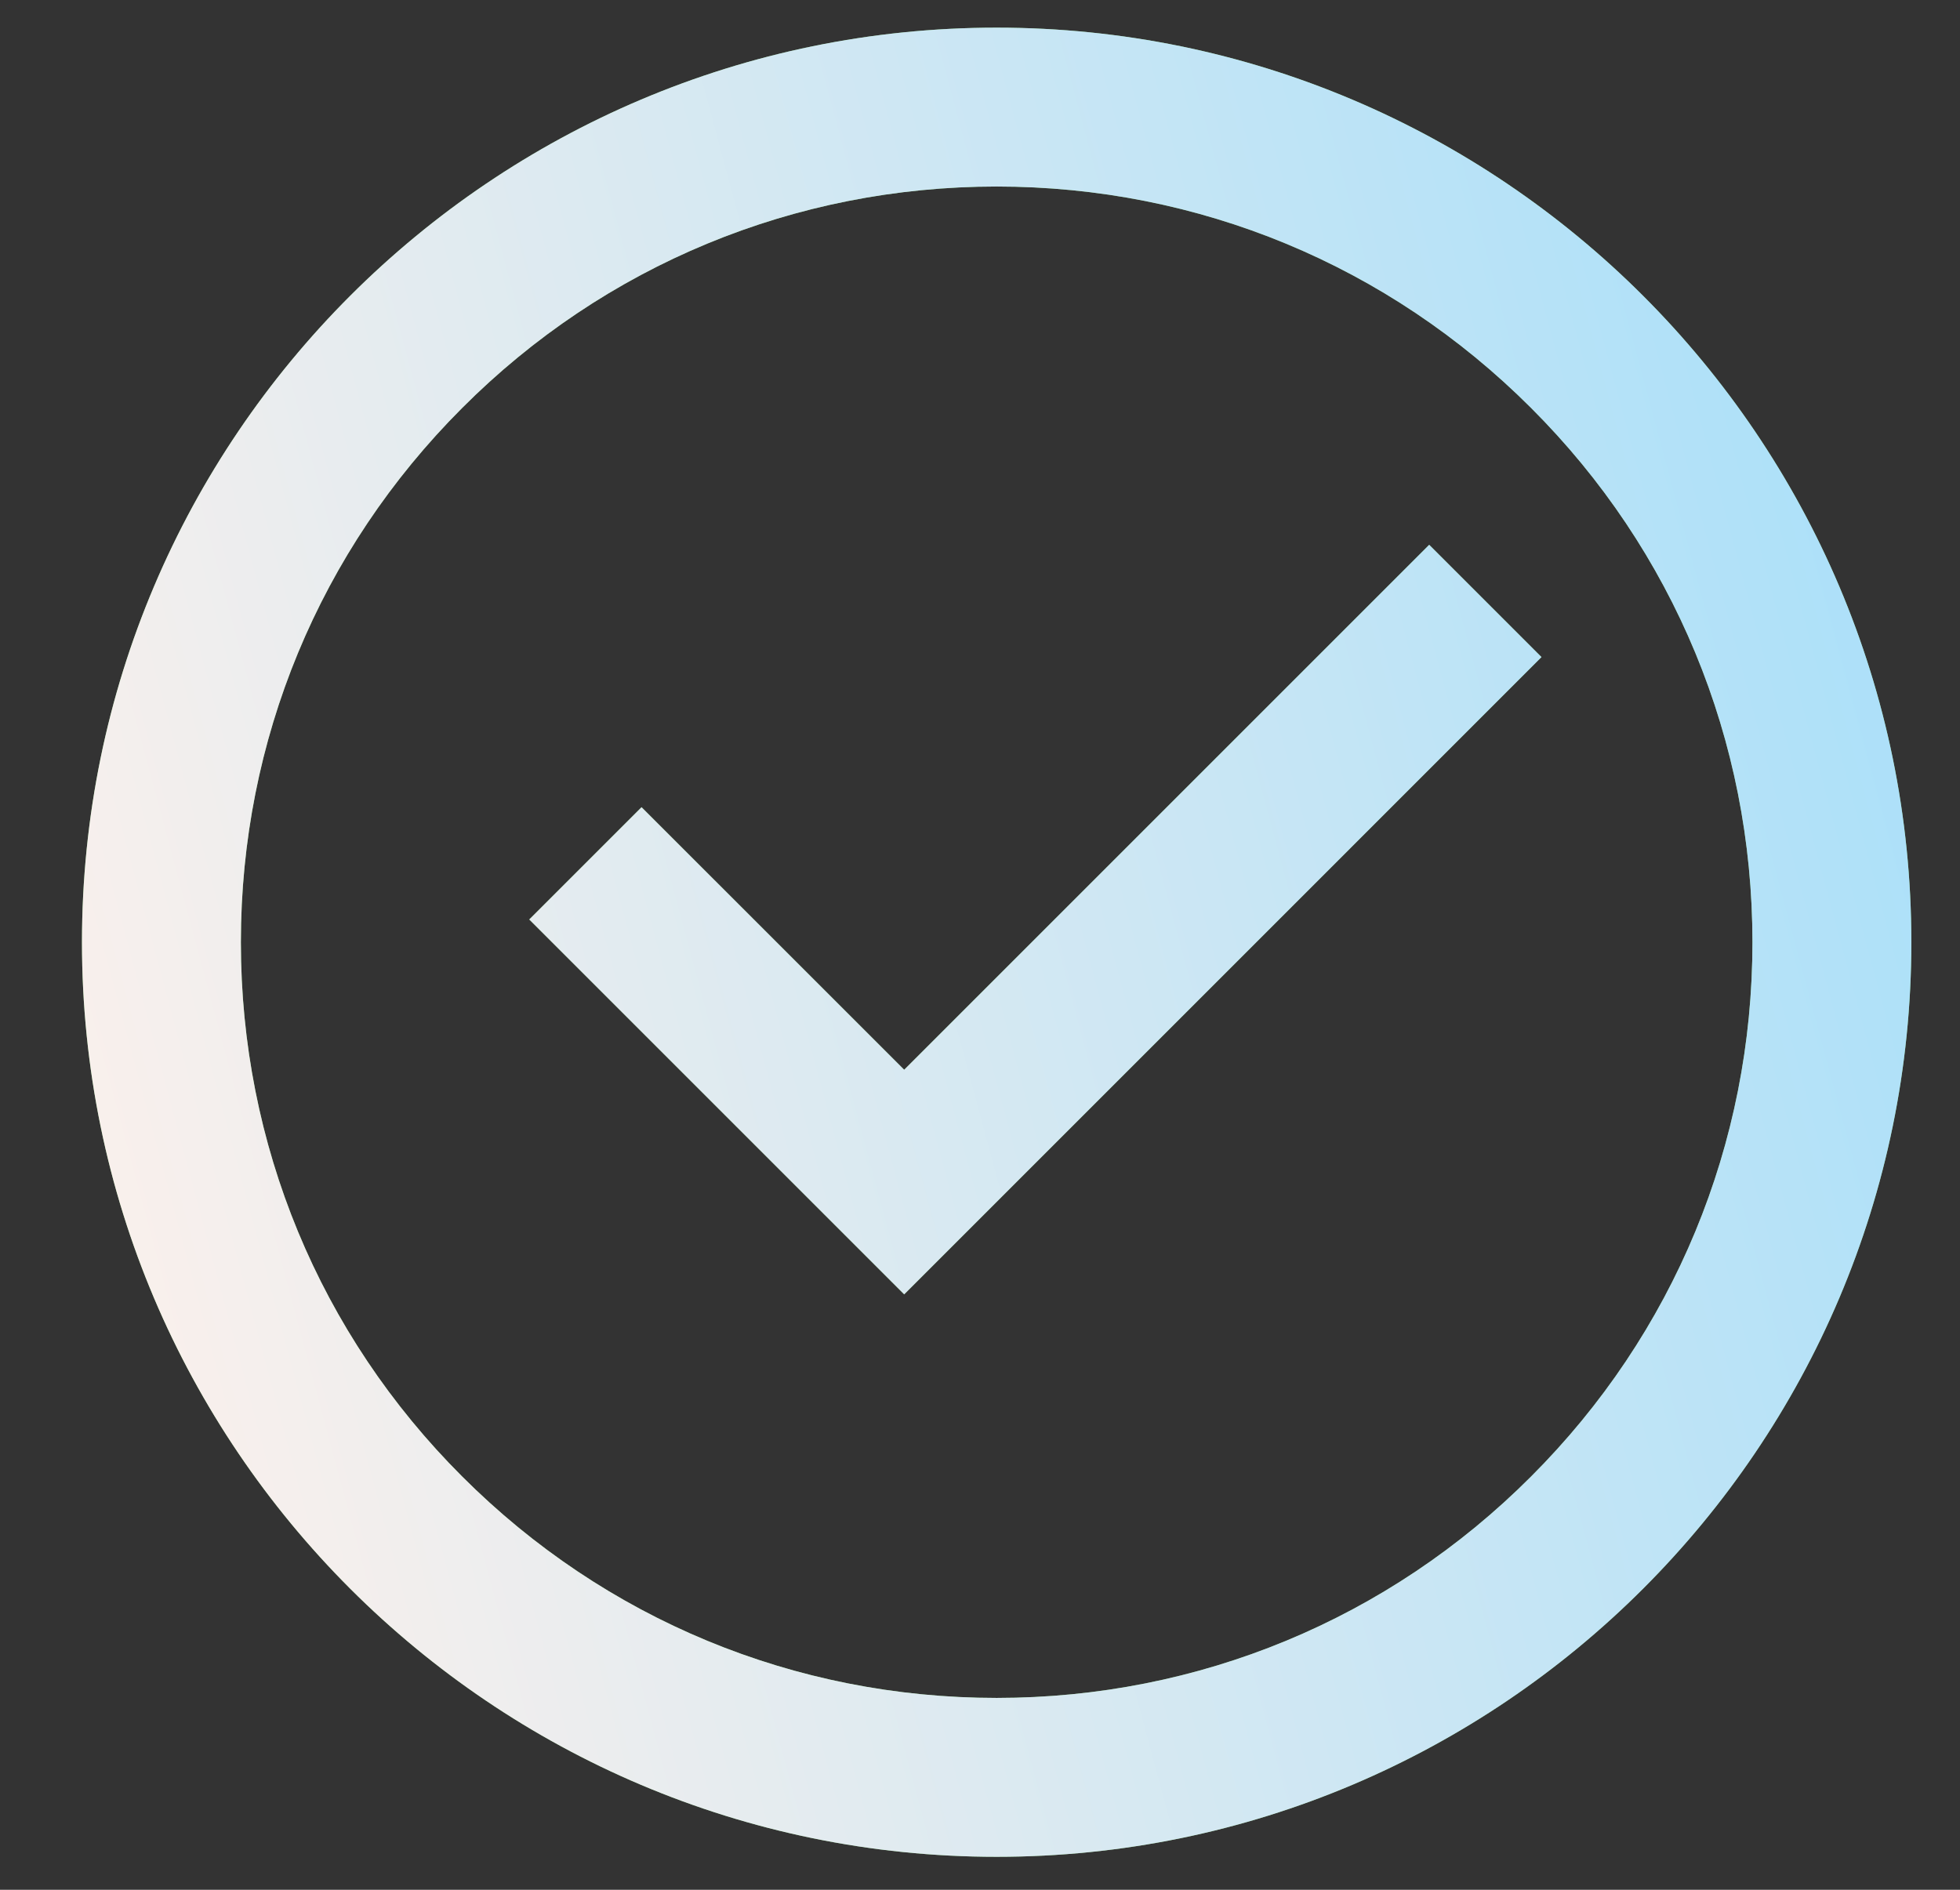
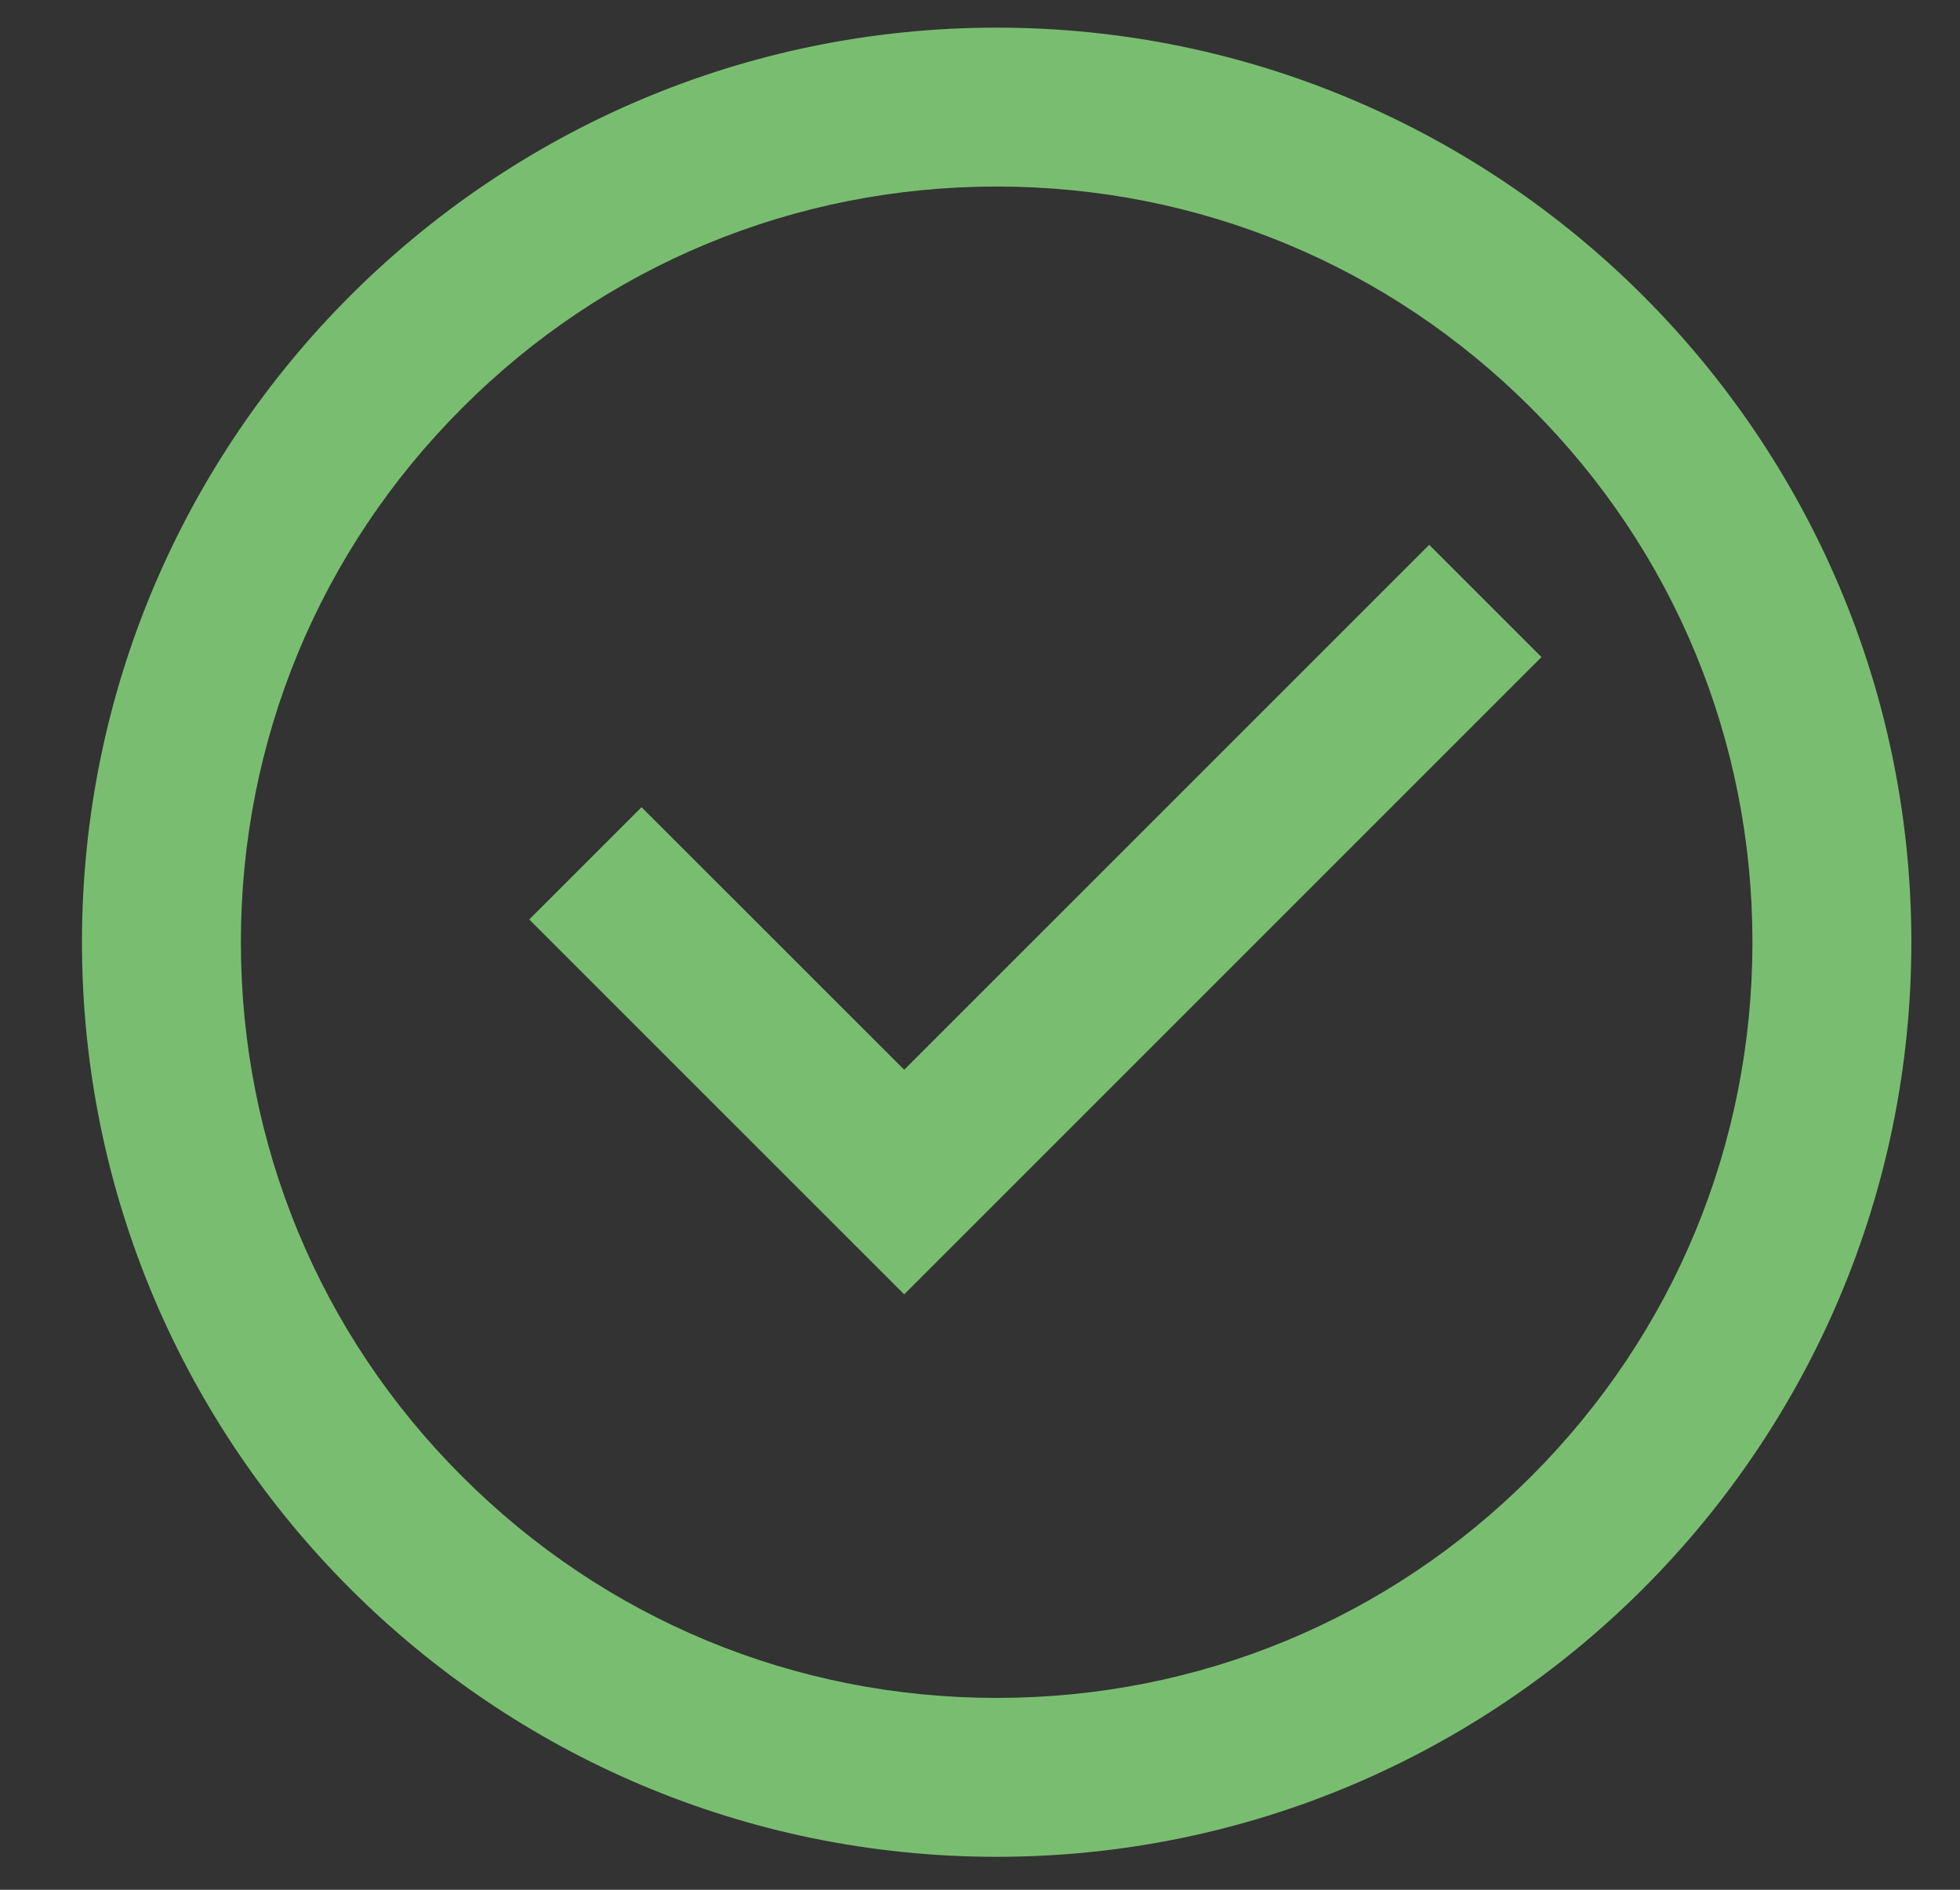
<svg xmlns="http://www.w3.org/2000/svg" fill="none" viewBox="0 0 28 27" height="27" width="28">
  <rect x="0" y="0" width="28" height="27" fill="#333333" stroke="none" />
  <path fill="#79BE70" d="M14.238 0.395C21.443 0.395 27.305 6.257 27.305 13.462C27.305 20.668 21.443 26.529 14.238 26.529C7.032 26.529 1.171 20.668 1.171 13.462C1.171 6.257 7.032 0.395 14.238 0.395ZM14.238 24.259C17.121 24.259 19.835 23.137 21.872 21.096C23.913 19.056 25.035 16.345 25.035 13.462C25.035 10.579 23.913 7.865 21.872 5.828C19.831 3.787 17.121 2.665 14.238 2.665C11.355 2.665 8.64 3.787 6.603 5.828C4.563 7.868 3.441 10.579 3.441 13.462C3.441 16.345 4.563 19.06 6.603 21.096C8.644 23.137 11.355 24.259 14.238 24.259ZM22.021 9.388L12.917 18.493L7.561 13.137L9.165 11.533L12.917 15.284L20.417 7.784L22.021 9.388Z" />
-   <path fill="url(#paint0_linear_200_3078)" d="M14.238 0.395C21.443 0.395 27.305 6.257 27.305 13.462C27.305 20.668 21.443 26.529 14.238 26.529C7.032 26.529 1.171 20.668 1.171 13.462C1.171 6.257 7.032 0.395 14.238 0.395ZM14.238 24.259C17.121 24.259 19.835 23.137 21.872 21.096C23.913 19.056 25.035 16.345 25.035 13.462C25.035 10.579 23.913 7.865 21.872 5.828C19.831 3.787 17.121 2.665 14.238 2.665C11.355 2.665 8.64 3.787 6.603 5.828C4.563 7.868 3.441 10.579 3.441 13.462C3.441 16.345 4.563 19.06 6.603 21.096C8.644 23.137 11.355 24.259 14.238 24.259ZM22.021 9.388L12.917 18.493L7.561 13.137L9.165 11.533L12.917 15.284L20.417 7.784L22.021 9.388Z" />
  <defs>
    <linearGradient gradientUnits="userSpaceOnUse" y2="17.294" x2="29.305" y1="24.858" x1="1.161" id="paint0_linear_200_3078">
      <stop stop-color="#FFF1EB" offset="0.01" />
      <stop stop-color="#ACE0F9" offset="1" />
    </linearGradient>
  </defs>
</svg>